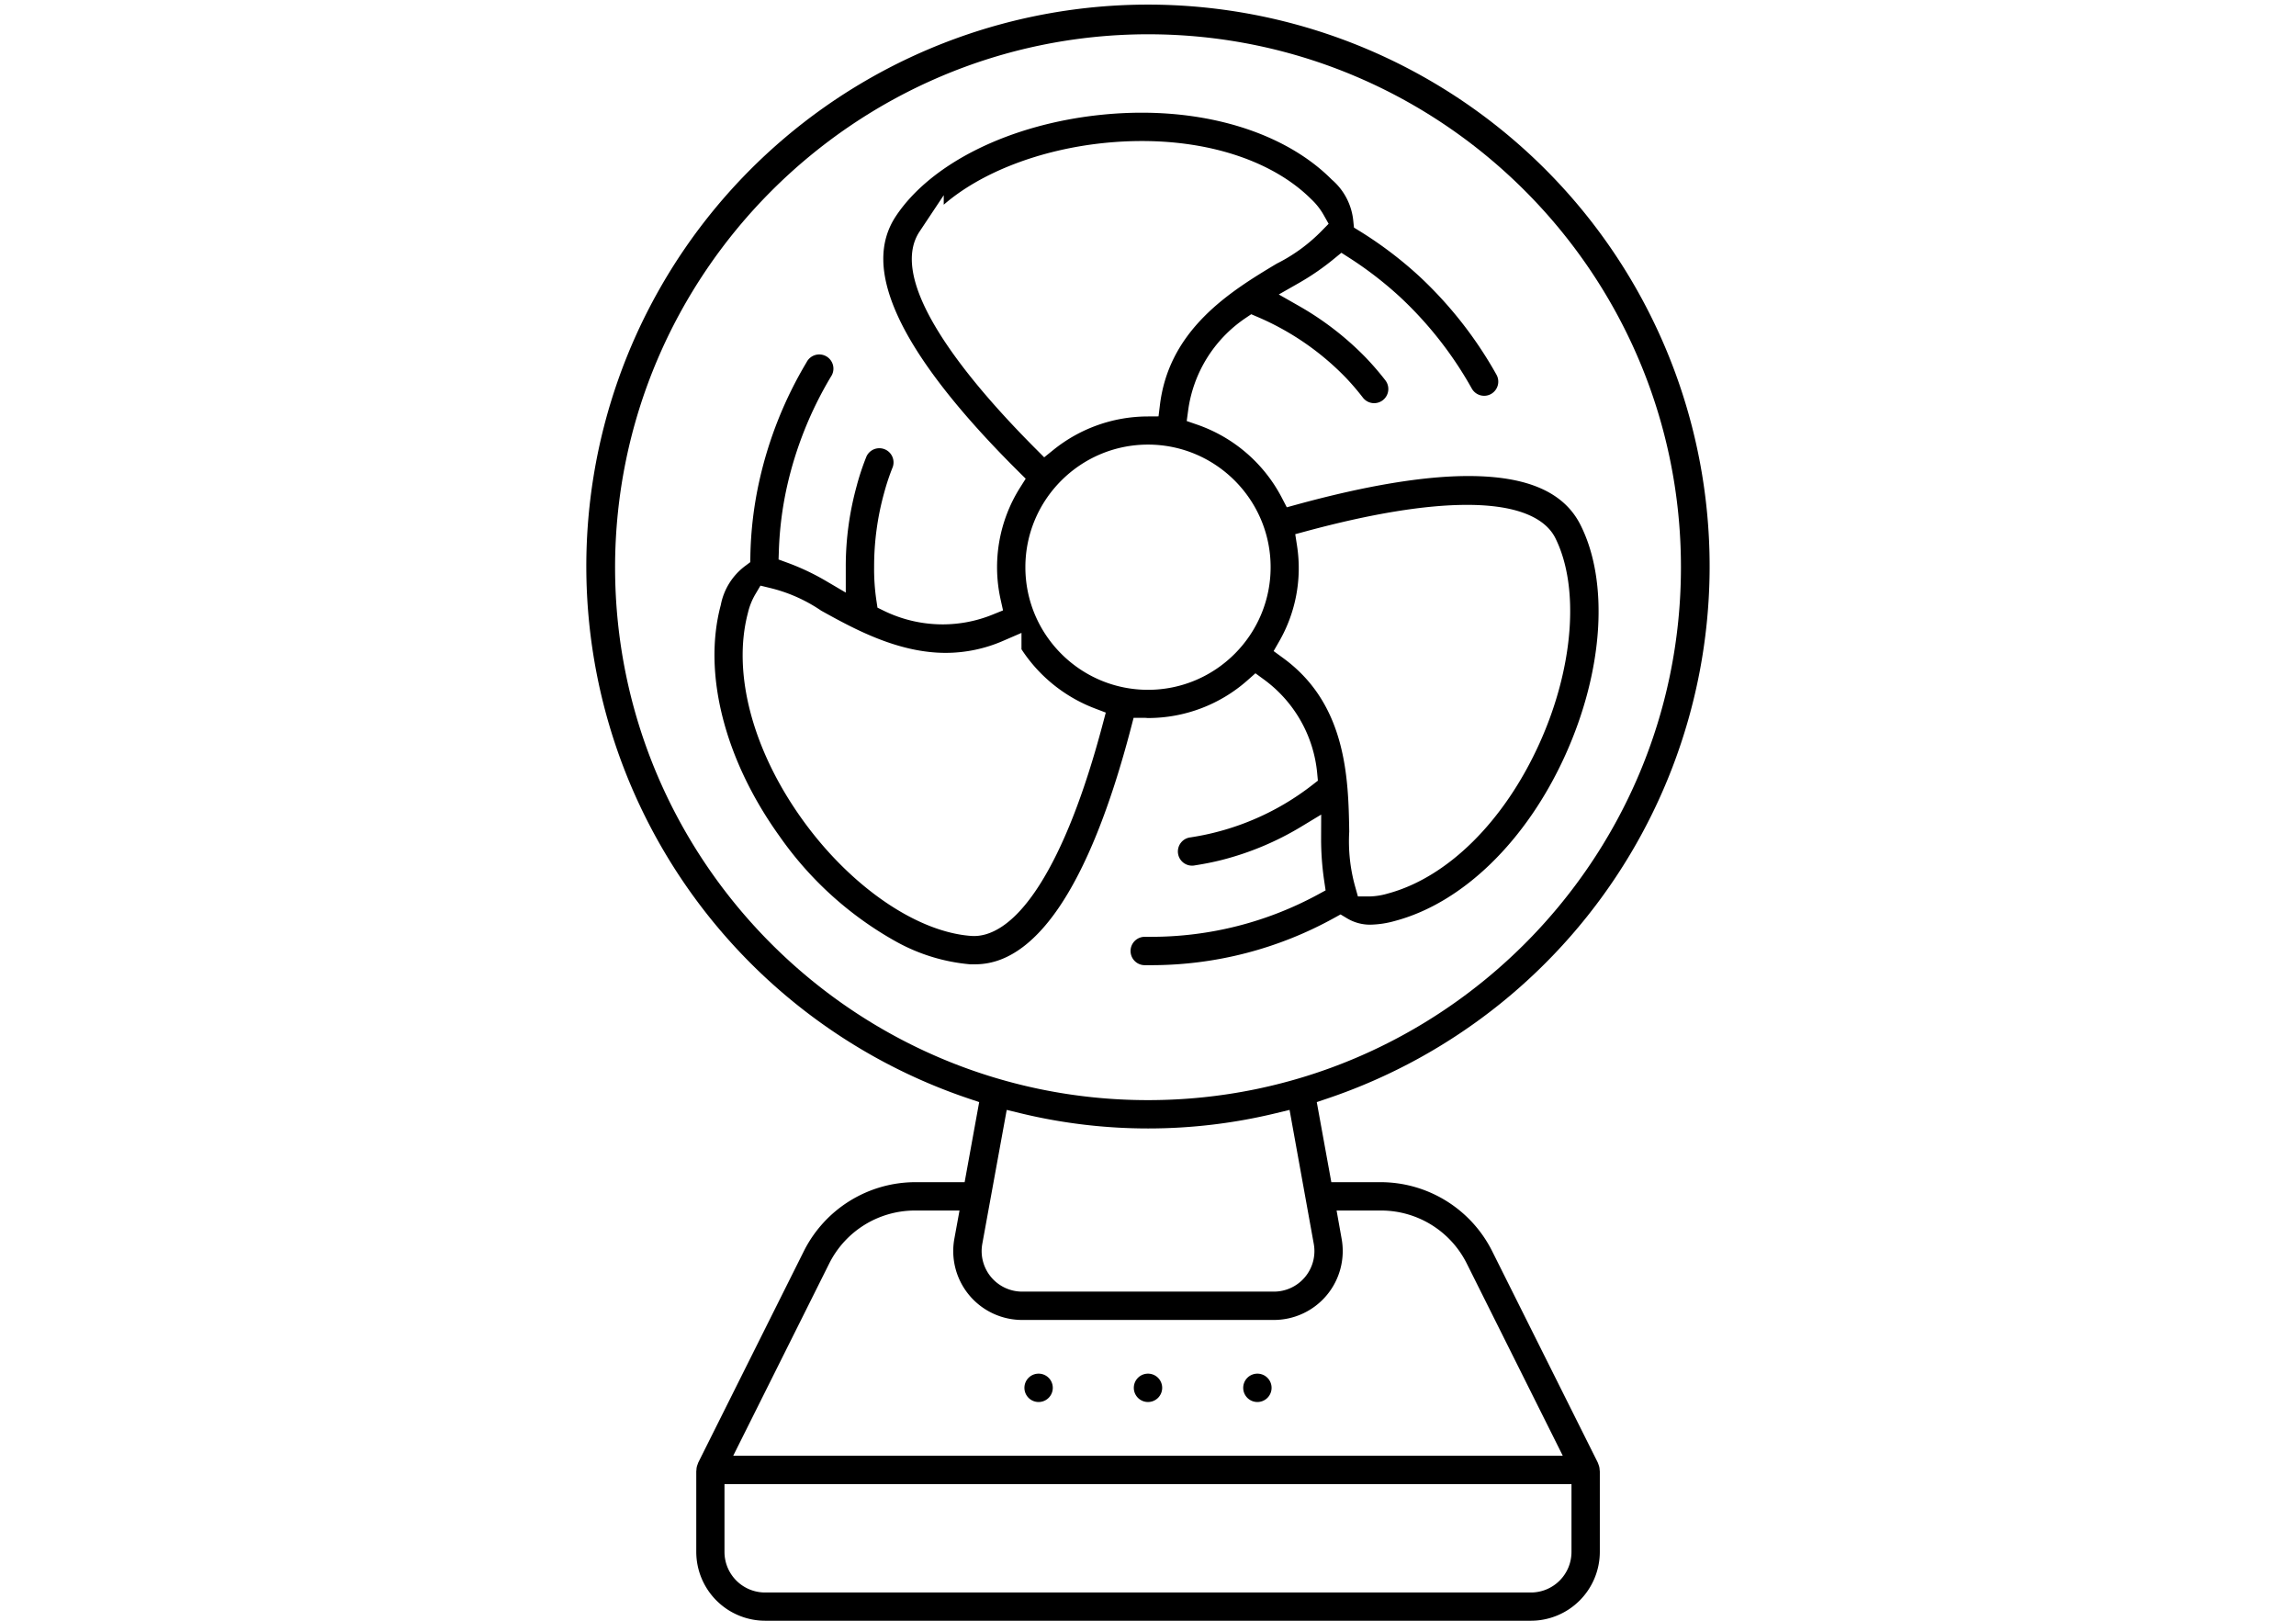
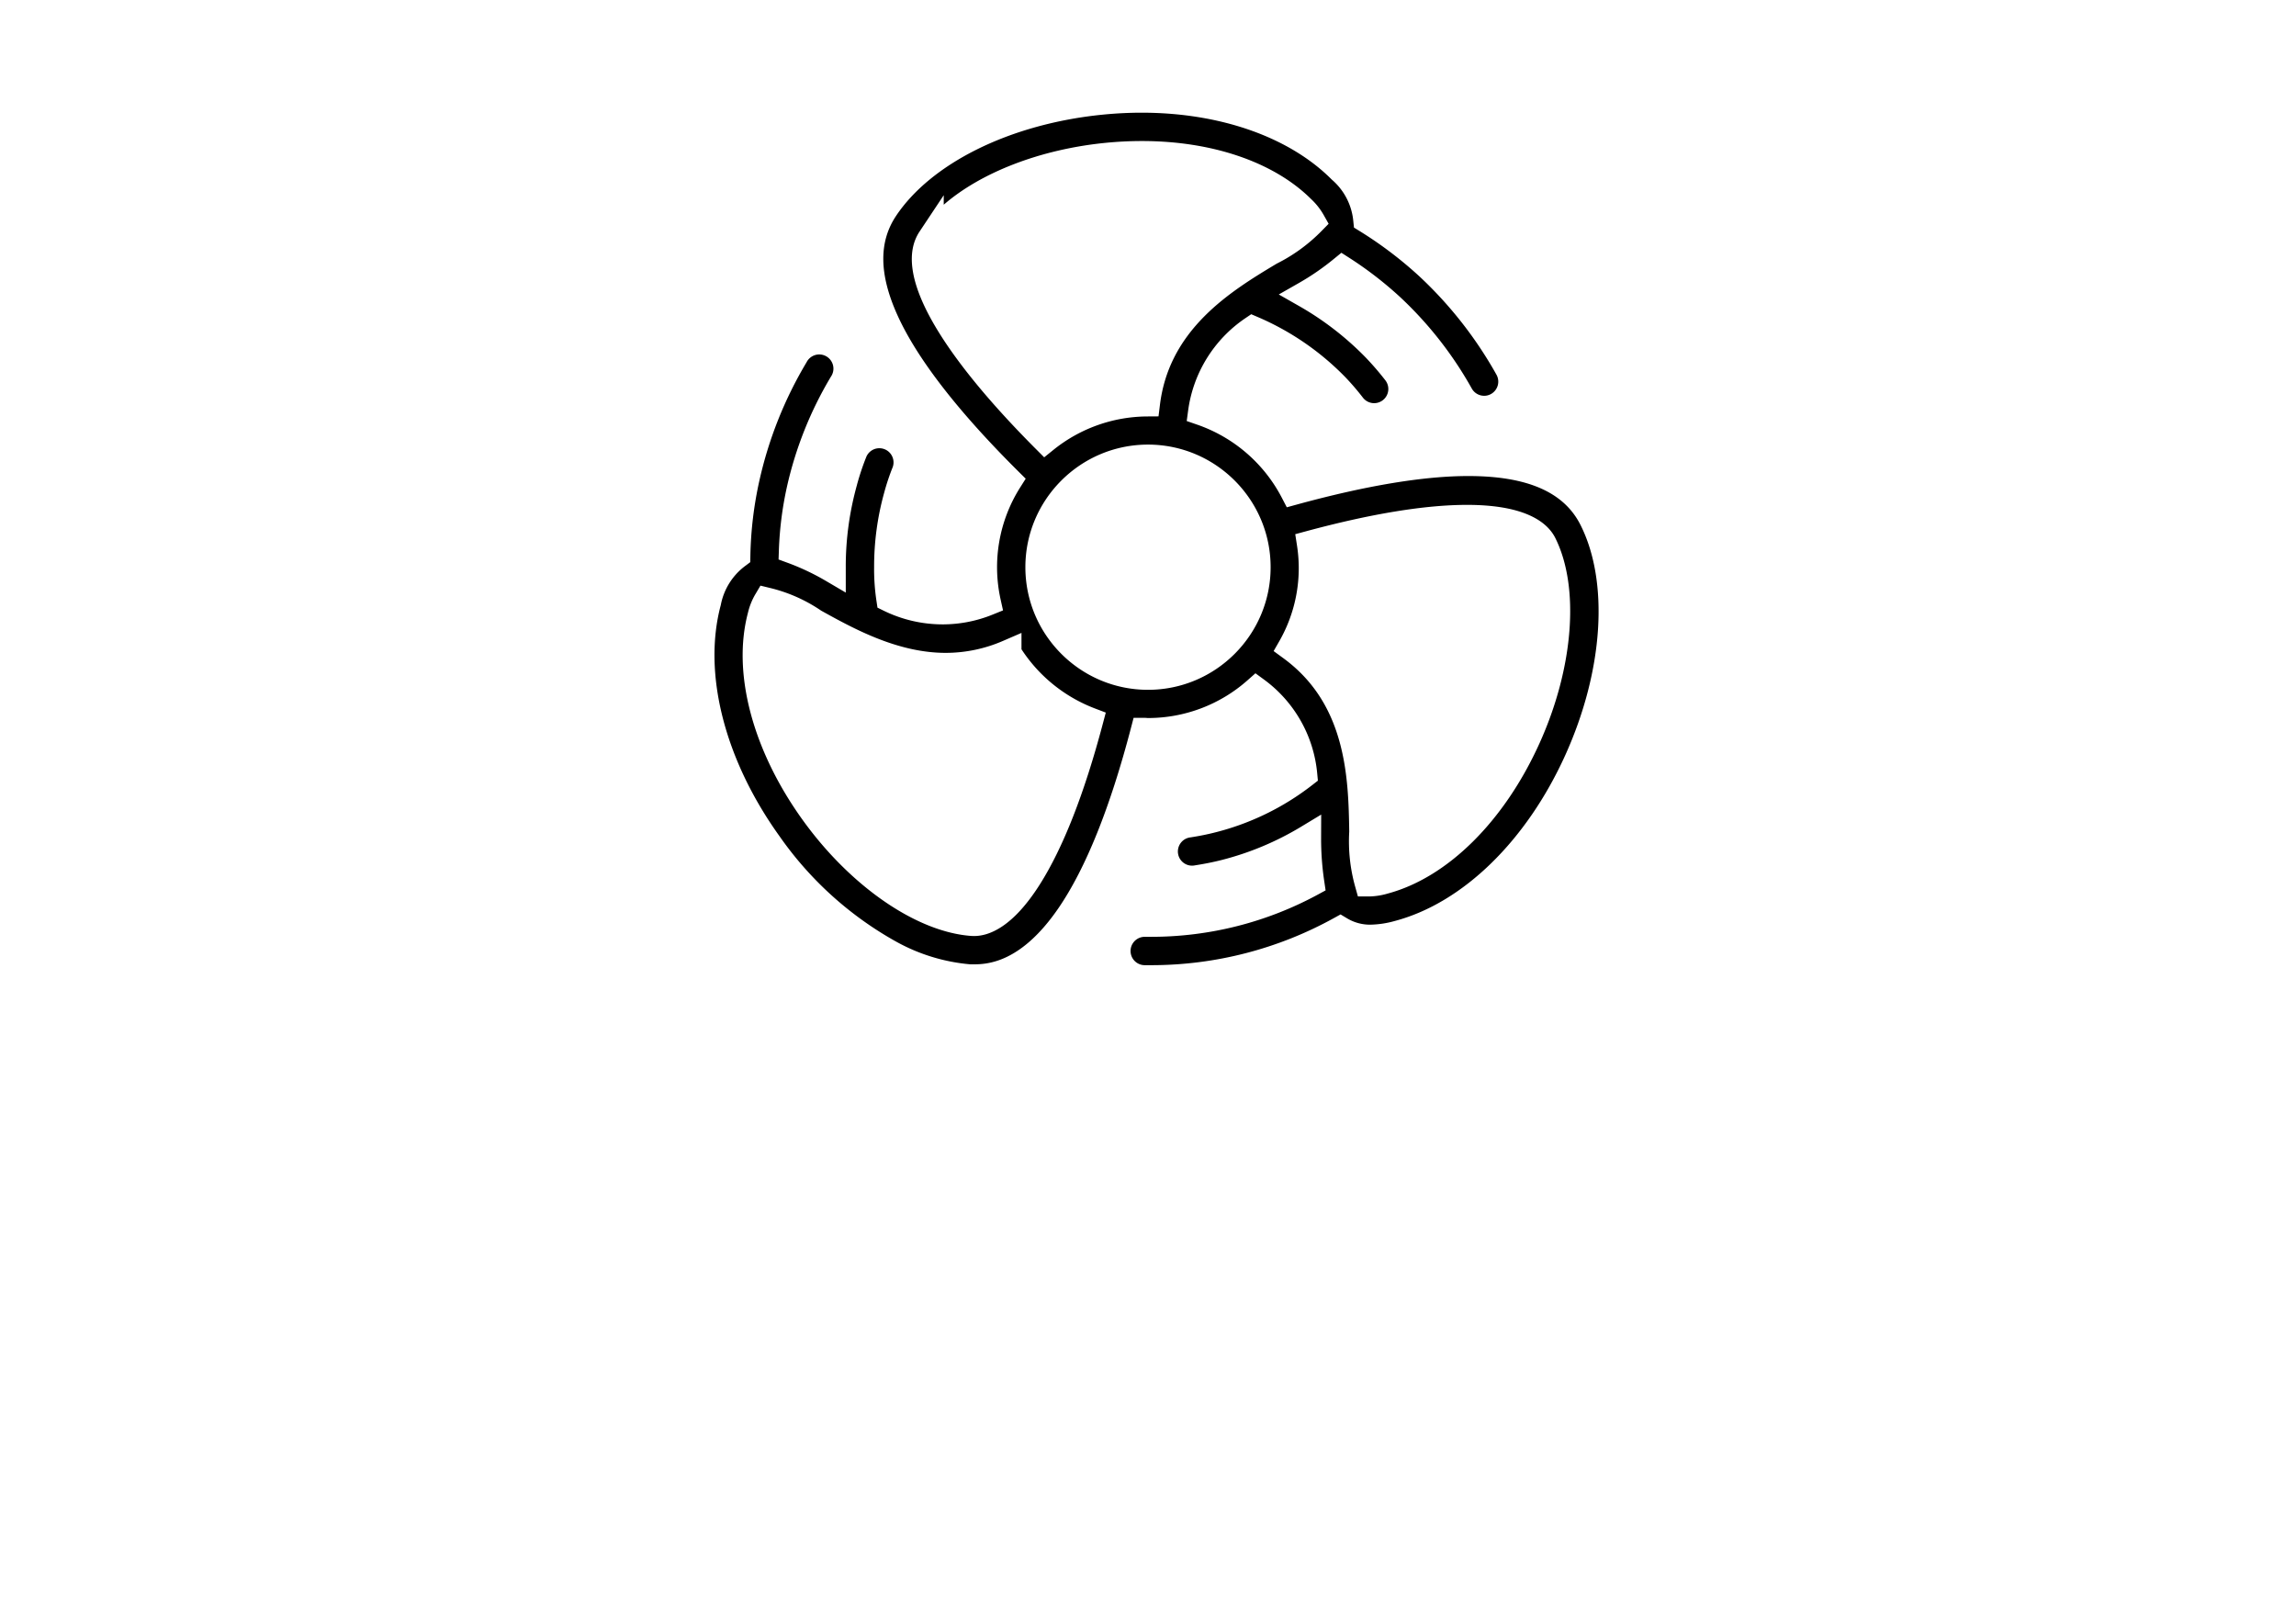
<svg xmlns="http://www.w3.org/2000/svg" viewBox="0 0 3400 2400">
  <title>Icons</title>
-   <path d="M1133.06,2400a102.1,102.1,0,0,1-102-102V2178.54a20.67,20.67,0,0,0,.3-2.83,20.82,20.82,0,0,1,1.17-5.87c.43-1.06.76-2.05,1-2.74l.07-.21c.14-.35.25-.68.35-1l156.91-314.13a185,185,0,0,1,163.68-101.18h73.93L1450,1632l-16-5.4a831.72,831.72,0,1,1,531.92,0l-16,5.4,21.56,118.58h73.94a185,185,0,0,1,163.67,101.05l157,314.23q.28.87.72,1.89c.16.49.4,1.23.73,2.09a21.08,21.08,0,0,1,1.23,6.14,20.25,20.25,0,0,0,.3,2.69V2298a102.1,102.1,0,0,1-102,102Zm-60.21-101.81a60.1,60.1,0,0,0,60,60H2267.12a60.1,60.1,0,0,0,60-60V2197.63H1072.85Zm281.49-505.63a141.93,141.93,0,0,0-126.13,77.93l-142.42,285.19H2314.21l-142.5-285.32a141.87,141.87,0,0,0-126-77.8h-66.44l7.43,41.68a102,102,0,0,1-100.32,120.36H1513.66a102,102,0,0,1-100.4-120.33l7.62-41.71h-66.54Zm100.3,49.24a60.05,60.05,0,0,0,59,70.85h372.72a60,60,0,0,0,59.1-70.8l-35.82-198.3-20.14,4.88a803.79,803.79,0,0,1-378.61,0l-20.11-4.87ZM1700,50.75c-434.66.48-788.68,354.48-789.17,789.13,0,435.19,354,789.21,789.19,789.21s789.19-354,789.19-789.18S2135.16,50.75,1700,50.75Z" />
  <path d="M1705.29,1429.25c-1.7,0-3.41,0-5.11,0h-5a21,21,0,0,1,0-42h4.77l5.35,0A517.52,517.52,0,0,0,1951,1325l12-6.53-2-13.54a422.88,422.88,0,0,1-4.66-63.92l.12-34.76-29.76,18a434.75,434.75,0,0,1-117.26,49.15c-12.36,3.14-25.36,5.76-39.74,8a21,21,0,1,1-6.54-41.42c13.56-2.13,25-4.45,36.18-7.31a388.44,388.44,0,0,0,143.78-70.08l8.46-6.56-1-10.66a194.17,194.17,0,0,0-78.8-139.08L1859.1,997l-11.77,10.42A222.05,222.05,0,0,1,1700,1063.26c-.34,0-1,0-1.66-.1-1.24-.1-2.77-.22-4.57-.22h-15.09l-3.81,14.6c-30.92,118.36-67.07,208.27-107.45,267.21-19.36,28.27-39.87,49.61-61,63.44-20.3,13.32-40.87,19.79-62.88,19.79h-6.76a275.32,275.32,0,0,1-108.65-33,517.71,517.71,0,0,1-173.34-156.07l-.16-.23c-81.58-113.4-114.25-241.35-87.39-342.26l.16-.61.12-.63a93.91,93.91,0,0,1,35.85-57l7.64-5.72.17-9.55a557.82,557.82,0,0,1,13.42-111.49,593.25,593.25,0,0,1,69.58-174.6l.21-.35a21,21,0,1,1,36,21.42l-.12.21a552.55,552.55,0,0,0-64.92,162.66,513.84,513.84,0,0,0-11.94,93.58l-.48,14.13,13.26,4.88A352,352,0,0,1,1223,860.21l29.44,17.3v-38A447.79,447.79,0,0,1,1269.06,718l0-.16a374.75,374.75,0,0,1,14.13-42.1,21,21,0,0,1,38.84,15.81,332.59,332.59,0,0,0-12.61,37.73,407.56,407.56,0,0,0-15,110.4,314.73,314.73,0,0,0,3.46,50l1.51,10.13,9.19,4.51a198.88,198.88,0,0,0,87.21,20.27A196.85,196.85,0,0,0,1470,910.08l15.32-6.2-3.58-16.14a220.74,220.74,0,0,1,28.8-165.65l8.35-13.24-11.1-11c-89.22-88.73-149.26-166.22-178.46-230.33-27.58-60.57-28.38-108.91-2.44-147.78,25.51-38.26,67.14-72.41,120.37-98.77,54.23-26.84,118.44-44.54,185.68-51.19,19.3-1.92,38.7-2.9,57.69-2.9,116,0,218.38,35.92,281,98.55l.48.48.52.45a92,92,0,0,1,31.39,61L2005,337l8.28,5.1A584.05,584.05,0,0,1,2102,409.35a598,598,0,0,1,114.06,145.57,21,21,0,0,1-8.09,28.51,20.52,20.52,0,0,1-10,2.66h-.18a21,21,0,0,1-18.31-10.74,556.68,556.68,0,0,0-106.21-135.51l-.1-.1A548.35,548.35,0,0,0,1998.37,382l-12-7.69-11,9a371.15,371.15,0,0,1-51.87,35.74l-29.82,17,29.83,17a445.59,445.59,0,0,1,99.32,76.82,428.1,428.1,0,0,1,28.63,33.26,21,21,0,0,1-3.69,29.46,21,21,0,0,1-29.43-3.64,372.5,372.5,0,0,0-25.61-29.89l-.14-.14a401.37,401.37,0,0,0-129.91-89.4l-9.82-4.22-8.85,6a196.69,196.69,0,0,0-84.53,136.31l-2.14,15.85,15.11,5.23a223.76,223.76,0,0,1,125.81,108.52l7.28,14,15.2-4.16c102.18-27.95,187.46-42.13,253.47-42.13,88,0,142.57,24.05,166.78,73.51l.05.09c20.34,41,29.11,94,25.36,153.14-3.83,60.29-20.52,124.65-48.27,186.11-57.43,127.16-151.71,219.08-252.19,245.9l-.37.1a141.72,141.72,0,0,1-36.78,5.5h-.1a65.88,65.88,0,0,1-33.9-9.39l-9.66-5.79-9.85,5.45A559.34,559.34,0,0,1,1705.29,1429.25ZM1107.54,907.62c-23.46,88.84,6.82,203.38,81,306.5,71.42,99.24,169.91,166.72,250.92,171.9l.32,0c.89,0,1.79.06,2.71.06,22.26,0,57.18-13.18,97.07-76,34.55-54.4,66-134.44,93.42-237.88l4.51-17-16.45-6.25a225.54,225.54,0,0,1-108.39-87.49V937.21L1485.42,949a213.16,213.16,0,0,1-84.93,17.78c-71.46,0-136.63-36-184.39-62.47a230.87,230.87,0,0,0-76-33.7l-14-3.4-7.36,12.45A98.26,98.26,0,0,0,1107.54,907.62ZM1998,1231.37a249.13,249.13,0,0,0,8.85,81.84l4,14.26h17.31a103.9,103.9,0,0,0,27-4.33c88.51-23.82,172.47-107,224.65-222.6,50.42-111.57,59.66-230.68,23.55-303.47-11.08-22.57-42.8-49.45-130.93-49.45-61.94,0-141.84,13.07-237.49,38.85l-16.9,4.56,2.68,17.29a217.38,217.38,0,0,1-26,140.65l-8.68,15.16,14.11,10.31c41.49,30.31,68.77,70.75,83.41,123.61C1996.47,1144.45,1997.37,1192.57,1998,1231.37Zm-298-573c-100.12,0-181.58,81.44-181.58,181.55s81.46,181.57,181.58,181.57S1881.58,940,1881.58,839.91,1800.12,658.36,1700,658.36ZM1361.79,342.78c-20.44,30.68-13.7,76.14,20,135.15,30.51,53.34,81.66,116.2,152.05,186.81l12.43,12.47L1560,666.14a223.16,223.16,0,0,1,138.41-49.46l17.16-.11,2.1-17c6.15-49.93,27.75-92.89,66-131.34,33.58-33.75,74.23-58.2,107-77.86a248.57,248.57,0,0,0,66.54-48.52l10.27-10.47-7.2-12.79a99,99,0,0,0-18.61-23.67c-54.9-54.71-146.22-86.08-250.6-86.08-17.74,0-35.92.9-54.05,2.69-96.74,9.59-184.69,44-239.51,91.63V289.08Z" />
-   <path d="M1538,2076.12a21,21,0,1,1,21-21A21,21,0,0,1,1538,2076.12Z" />
-   <path d="M1700,2076.12a21,21,0,1,1,21-21A21,21,0,0,1,1700,2076.12Z" />
-   <path d="M1862,2076.12a21,21,0,1,1,21-21A21,21,0,0,1,1862,2076.12Z" />
</svg>